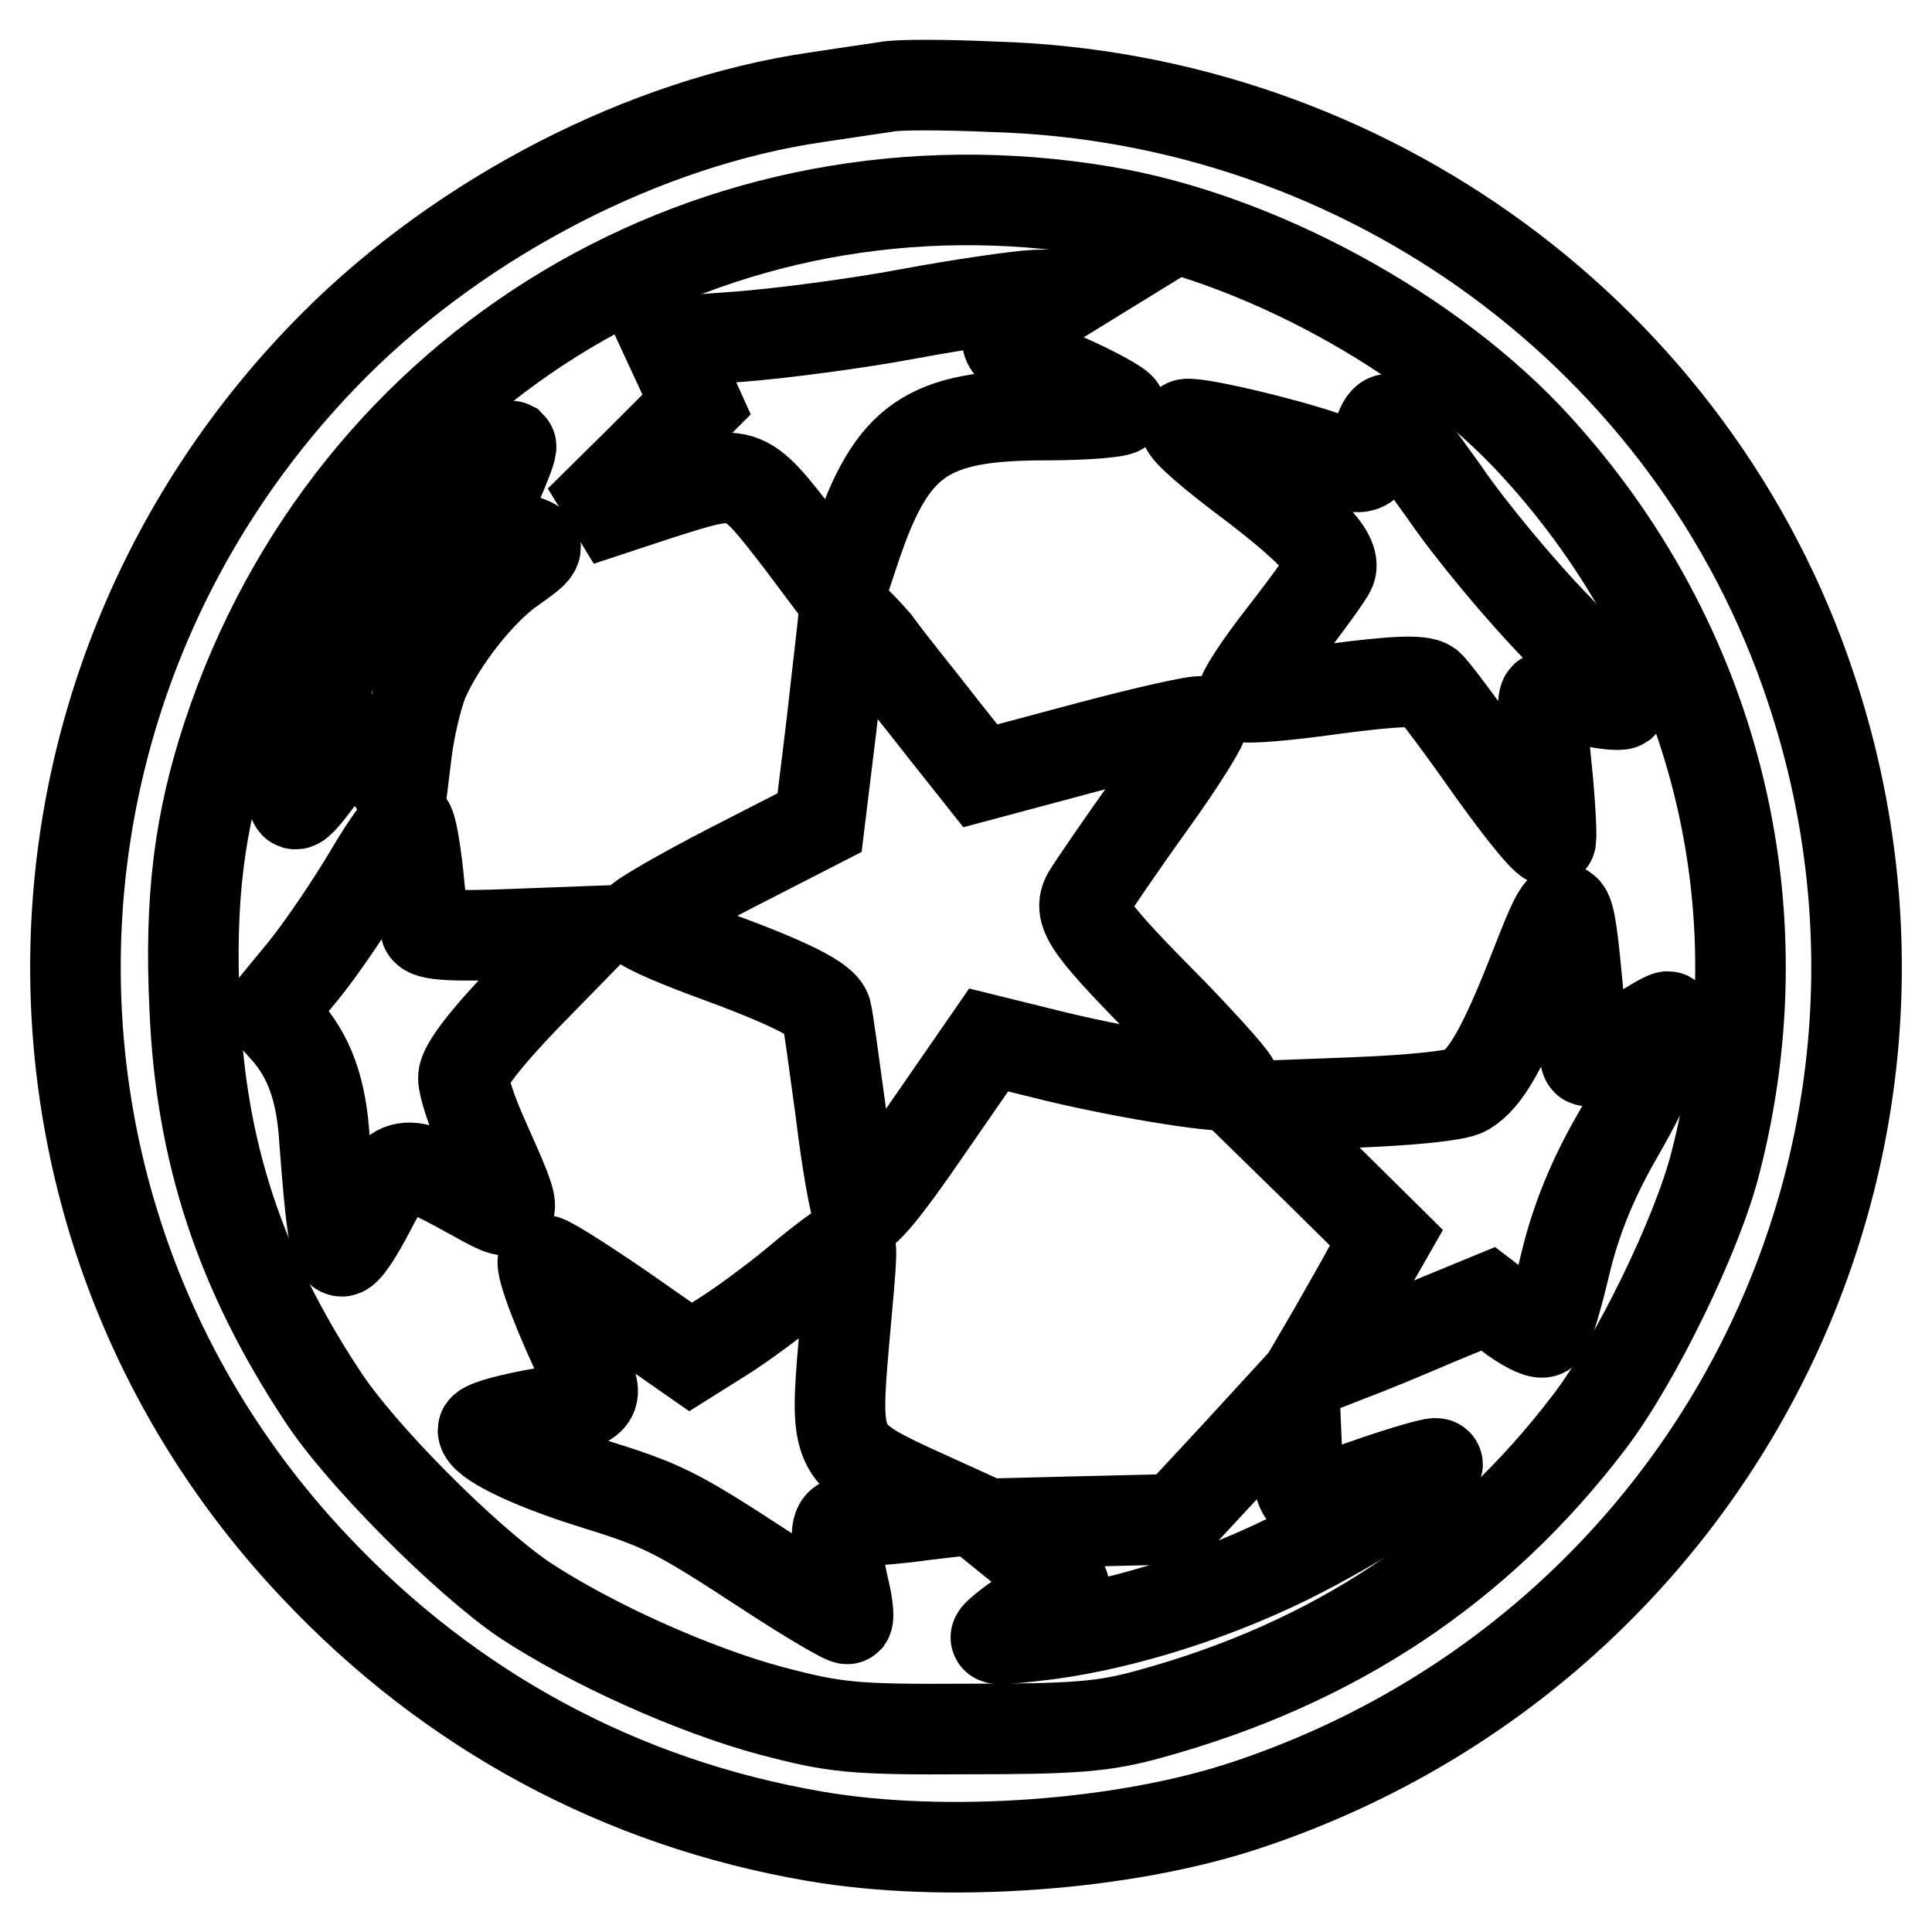
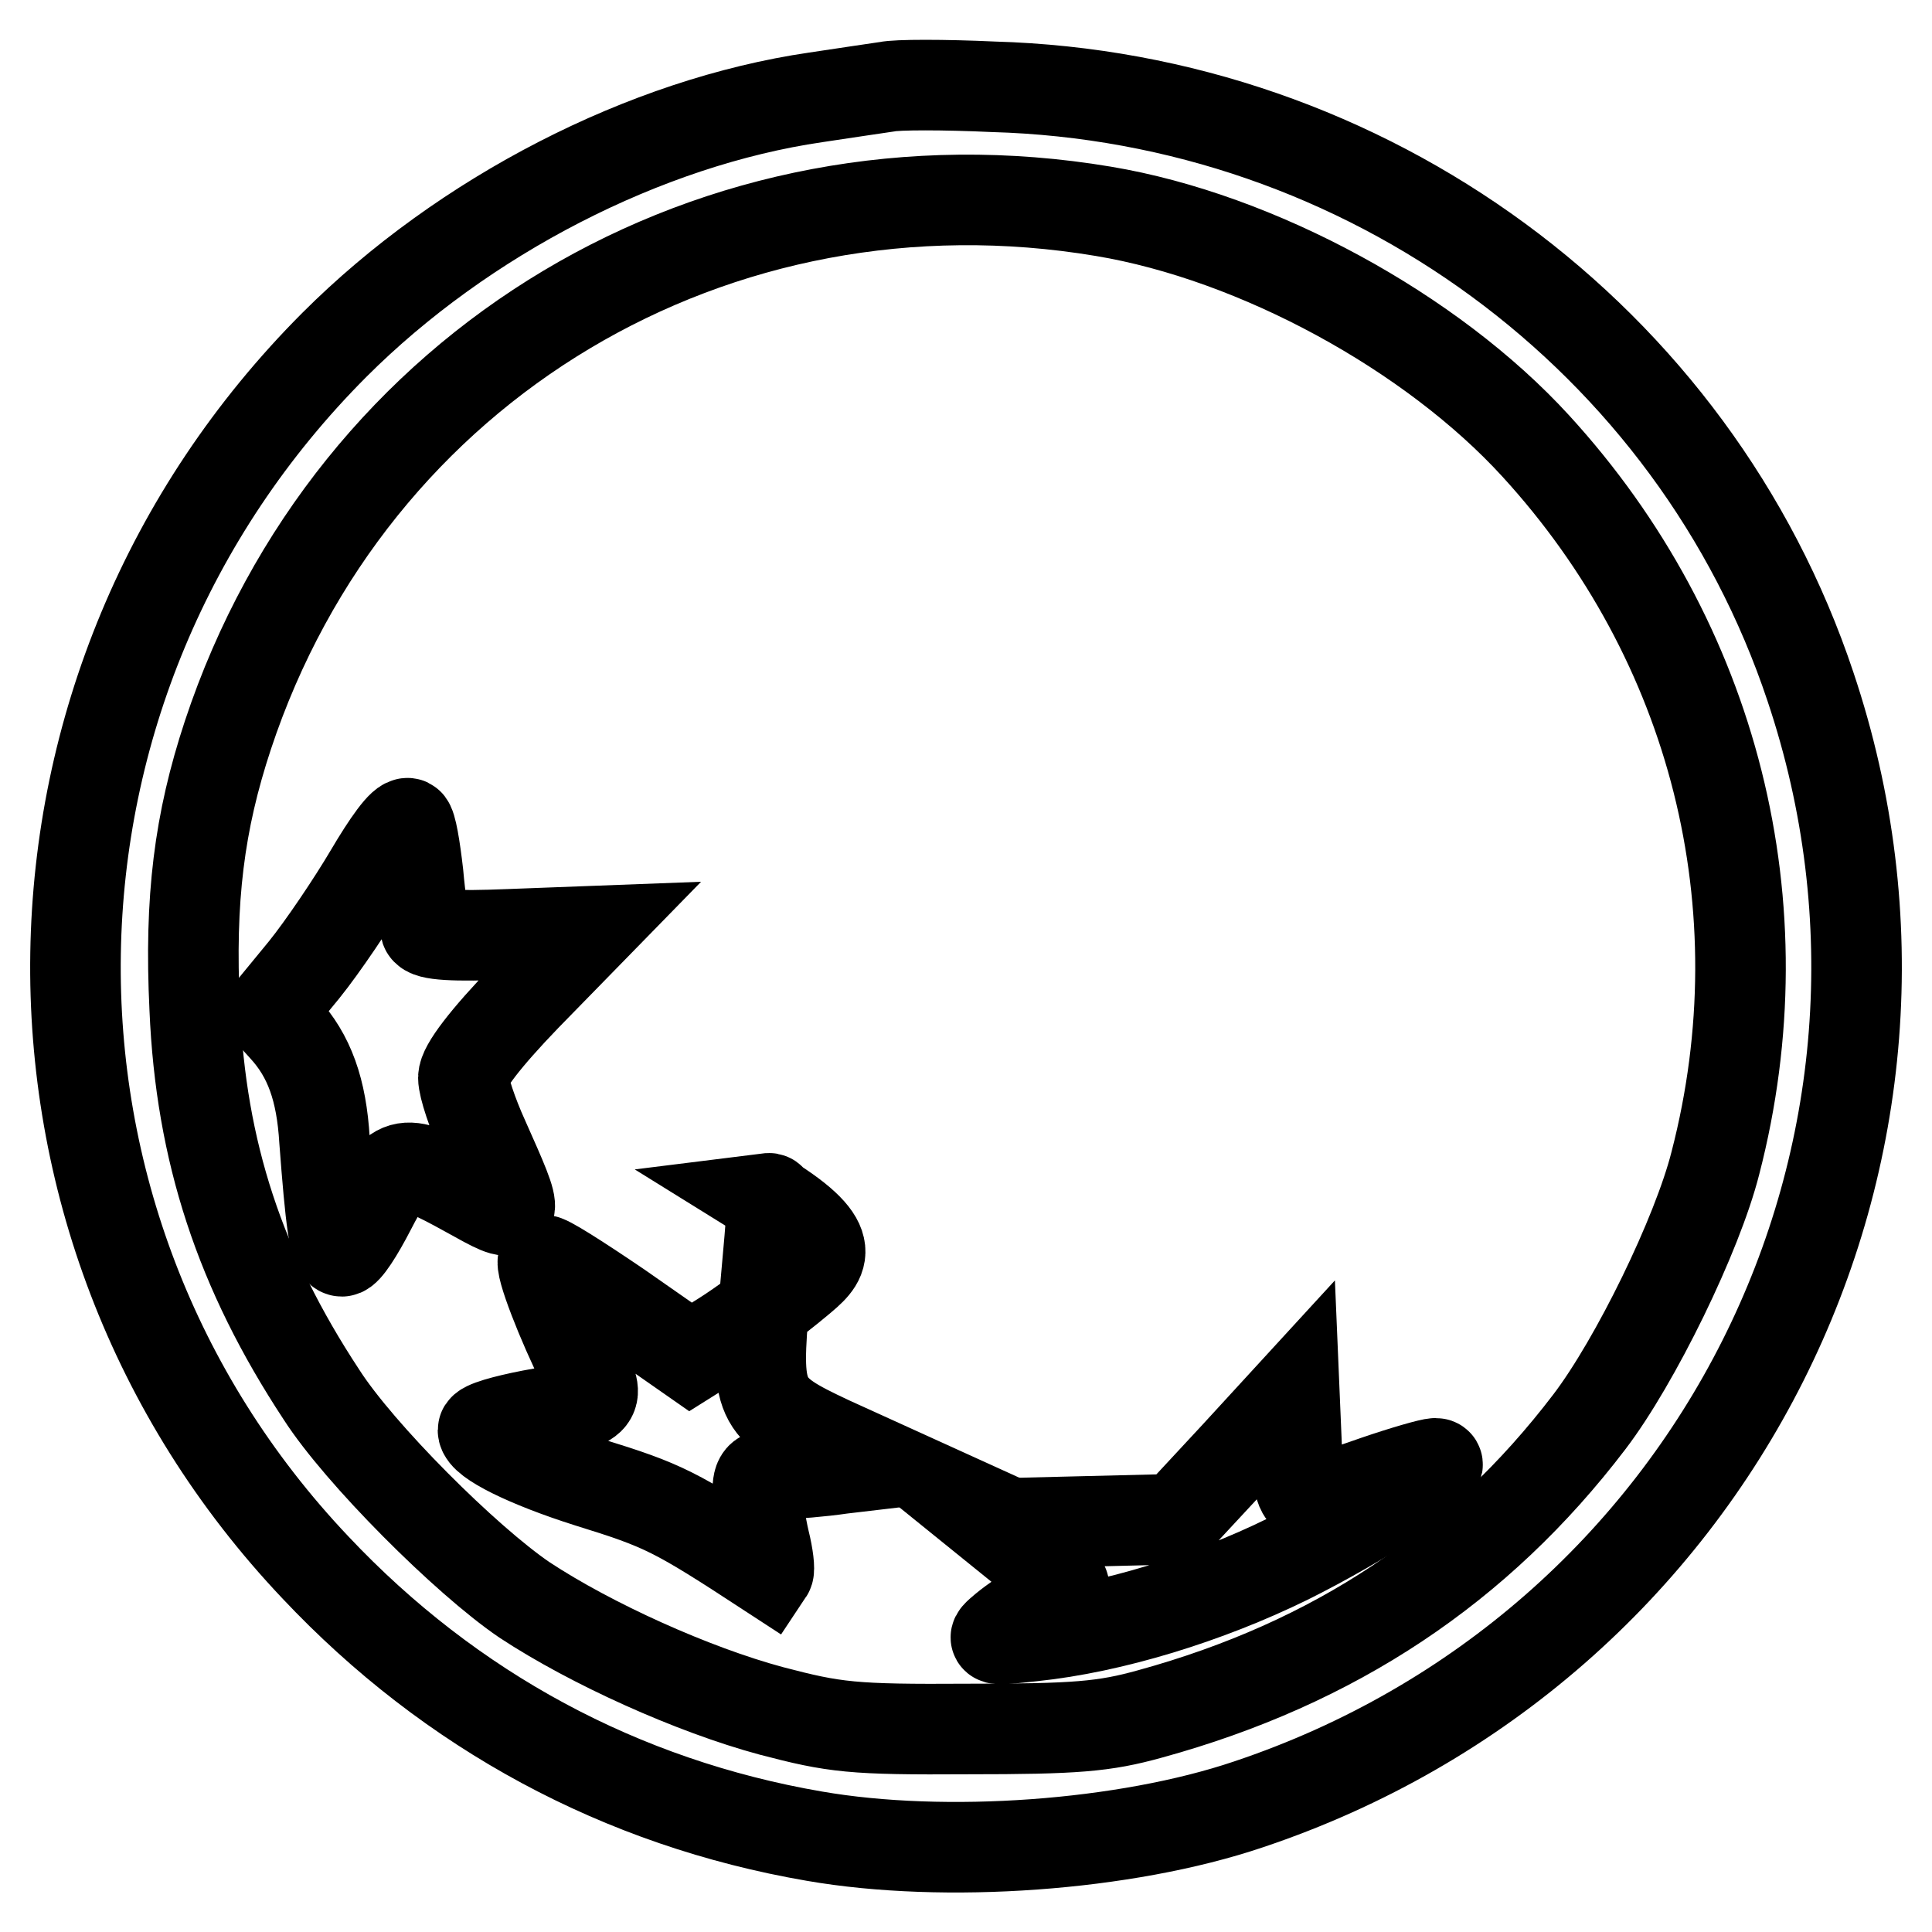
<svg xmlns="http://www.w3.org/2000/svg" version="1.1" x="0px" y="0px" viewBox="0 0 256 256" enable-background="new 0 0 256 256" xml:space="preserve">
  <g>
    <g>
      <path stroke-width="12" fill-opacity="0" stroke="#000000" d="M117.5,11.5c-1.3,0.2-5.5,0.8-9.4,1.4c-22.6,3.3-46.7,15.7-63.8,32.8C-0.4,90.5-1.6,161.9,41.8,207.7  c17.9,19,40.5,31.2,66.1,35.6c17.3,3,41.2,1.3,57.5-4.2c61.9-20.7,95.1-86.7,74.5-148.1c-15.4-46.2-58.8-78.1-108.3-79.5  C125.1,11.2,118.8,11.2,117.5,11.5z M146.2,28c20.4,3.4,43.5,16,57.3,31.1c23.7,25.9,32.6,61,23.8,95  c-2.4,9.5-10.6,26.3-16.7,34.3c-14.7,19.3-33.8,32-58.2,38.7c-6.1,1.7-9.9,2-24.1,2c-15.4,0.1-17.7-0.2-26.1-2.4  c-10.4-2.8-23.9-8.9-32.7-14.7c-7.8-5.3-21.9-19.4-26.9-27.2c-10.8-16.4-16-32.2-16.8-51.2c-0.7-14.5,0.6-24.7,4.4-36.2  C46.5,48.2,94.9,19.4,146.2,28z" />
-       <path stroke-width="12" fill-opacity="0" stroke="#000000" d="M120.3,41.6c-6.9,1.3-17,2.6-22.2,3l-9.6,0.7l1.9,4.1l1.9,4.2l-7.7,7.7L76.8,69l10-3.3  c11.9-3.8,11.6-3.9,19.4,6.2l5.1,6.8l2.1-6.3c4.8-14.2,9.4-17.4,25.1-17.4c5.5,0,10-0.4,10-0.8s-3.4-2.3-7.5-4.1  c-4.6-2.1-7.5-3.9-7.5-4.9c0-0.8,1.8-2.4,4-3.8l3.9-2.4l-4.2,0.1C134.9,39.2,127.3,40.3,120.3,41.6z" />
-       <path stroke-width="12" fill-opacity="0" stroke="#000000" d="M182.7,57.6c-1,4.4-2,5-5.3,3.6c-4.4-1.9-18.5-5.3-20.2-5c-0.8,0.2,2,2.8,7.1,6.7  c9.1,6.8,12.8,10.6,12,12.6c-0.3,0.7-3.1,4.6-6.3,8.7c-3.2,4.1-5.6,7.8-5.3,8.1c0.3,0.3,5.6-0.1,11.9-1c8.3-1.1,11.7-1.2,12.7-0.5  c0.7,0.6,4.5,5.7,8.5,11.4c4.1,5.7,7.5,9.9,7.7,9.1c0.1-0.8-0.1-5.1-0.6-9.8c-0.5-4.6-0.6-8.7-0.2-9.1c0.4-0.4,2.6-0.3,5.2,0.3  c2.4,0.6,4.7,0.8,5,0.6c0.3-0.3-3.6-4.7-8.4-9.9c-5-5.1-11.8-13.3-15.2-18.3c-3.5-4.9-6.7-9.2-7.1-9.5  C183.7,55.3,183,56.2,182.7,57.6z" />
-       <path stroke-width="12" fill-opacity="0" stroke="#000000" d="M58.8,67.5c-9.5,9.9-15,19.3-18.1,30.7c-2.7,9.9-2.5,10.4,1.8,4.6c2.2-2.8,4.1-5.2,4.5-5.3  s1.9,1.6,3.5,3.8l2.7,3.9l0.7-5.7c0.4-3.2,1.4-7.3,2.2-9.3c2.3-5.3,7.6-12.1,11.9-15c3.3-2.3,3.6-2.8,2.1-3.4  c-0.9-0.4-2.8-0.8-4.2-0.8c-1.5-0.1-2.6-0.3-2.6-0.5s1-2.7,2.3-5.7c1.3-3,2.3-5.5,2.1-5.7C67.3,58.9,63.4,62.8,58.8,67.5z" />
-       <path stroke-width="12" fill-opacity="0" stroke="#000000" d="M111.8,81.4c0,0.8-0.8,7.2-1.6,14.5l-1.6,13.1l-11.9,6.1c-6.6,3.4-11.9,6.5-12,6.9c-0.1,0.6,4,2.4,9.1,4.3  c10.7,3.9,15.3,6.2,15.7,7.8c0.2,0.7,1,6.6,1.9,13.2c0.8,6.7,1.9,12.7,2.3,13.3c0.5,0.8,3.6-2.9,9-10.8l8.3-12l8.9,2.2  c10,2.4,22.8,4.4,23.7,3.7c0.3-0.3-3.4-4.4-8-9.2c-11.4-11.5-12.8-13.5-11.5-15.9c0.6-1,4.4-6.6,8.5-12.3  c4.1-5.7,7.1-10.6,6.7-10.7c-0.6-0.2-7.3,1.3-15.2,3.4l-14.2,3.8l-5-6.3c-2.7-3.5-6.8-8.5-8.9-11.4  C113.7,82.5,111.9,80.8,111.8,81.4z" />
      <path stroke-width="12" fill-opacity="0" stroke="#000000" d="M49,115.7c-2.3,3.9-6.2,9.7-8.7,12.8l-4.6,5.6l1.9,2.1c3.4,3.7,5,8.2,5.4,14.9c0.8,10.6,1.3,14.7,2.3,14.7  c0.6,0,2.2-2.5,3.8-5.6c3.5-6.8,4.4-6.9,12.9-2.2c7,3.9,7,3.9,2.1-7.1c-1.5-3.3-2.7-6.9-2.7-8.1c0-1.4,2.9-5.2,8.3-10.8l8.4-8.6  l-10.6,0.4c-7.4,0.3-10.8,0.1-11.1-0.7c-0.2-0.6-0.7-3.9-1-7.3c-0.4-3.5-0.9-6.5-1.3-6.7C53.4,108.8,51.3,111.8,49,115.7z" />
-       <path stroke-width="12" fill-opacity="0" stroke="#000000" d="M203.5,127.9c-4.3,11-6.6,15-9.3,16.6c-1.2,0.7-7.3,1.3-15.1,1.6l-13.1,0.5l8.9,8.7l8.8,8.7l-2,3.5  c-1,1.9-3.3,5.9-5,8.9l-3.1,5.3l5.1-2c2.7-1,8-3.2,11.7-4.8l6.8-2.8l3.4,2.6c2,1.4,3.7,2.2,4.1,1.7c0.5-0.5,1.7-4.6,2.8-9.3  c1.4-5.7,3.6-11,6.7-16.4c4.7-8.1,8-16,6.8-16c-0.4,0-2.9,1.5-5.5,3.3c-2.7,1.8-5.1,2.9-5.3,2.5c-0.3-0.4-0.8-4.4-1.1-9  C207.8,117.6,207.6,117.4,203.5,127.9z" />
-       <path stroke-width="12" fill-opacity="0" stroke="#000000" d="M105.8,169.7c-3.1,2.6-7.6,5.9-10,7.4l-4.3,2.7l-9.6-6.7c-5.3-3.6-9.7-6.4-9.9-6.1  c-0.6,0.5,2.5,8.4,5.3,14c2.3,4.6,2.1,4.9-6.9,6.5c-3.6,0.7-6.4,1.5-6.4,2c0,1.4,5.8,4.3,14,6.9c10,3.1,11.4,3.8,23.8,11.9  c5.5,3.6,10.3,6.4,10.5,6.2c0.2-0.3,0-2.1-0.5-4.1c-0.5-2.1-0.9-4.9-0.9-6.4c0-2.3,0.4-2.5,3.1-2.5c1.6,0,5.3-0.3,8-0.7l5.1-0.6  l-6.6-3c-9.6-4.5-9.9-5.3-8.7-19.1c1.2-13.3,1.2-13.2,0.4-13.1C111.7,165,108.9,167.1,105.8,169.7z" />
+       <path stroke-width="12" fill-opacity="0" stroke="#000000" d="M105.8,169.7c-3.1,2.6-7.6,5.9-10,7.4l-4.3,2.7l-9.6-6.7c-5.3-3.6-9.7-6.4-9.9-6.1  c-0.6,0.5,2.5,8.4,5.3,14c2.3,4.6,2.1,4.9-6.9,6.5c-3.6,0.7-6.4,1.5-6.4,2c0,1.4,5.8,4.3,14,6.9c10,3.1,11.4,3.8,23.8,11.9  c0.2-0.3,0-2.1-0.5-4.1c-0.5-2.1-0.9-4.9-0.9-6.4c0-2.3,0.4-2.5,3.1-2.5c1.6,0,5.3-0.3,8-0.7l5.1-0.6  l-6.6-3c-9.6-4.5-9.9-5.3-8.7-19.1c1.2-13.3,1.2-13.2,0.4-13.1C111.7,165,108.9,167.1,105.8,169.7z" />
      <path stroke-width="12" fill-opacity="0" stroke="#000000" d="M163.7,192.9l-7.8,8.4l-12.3,0.3l-12.2,0.3l4.7,3.8c2.6,2.1,4.8,4.1,4.9,4.5c0,0.4-1.3,1.5-2.9,2.3  s-3.8,2.3-5,3.3c-1.9,1.6-1.9,1.6,3.7,1c10.6-1.1,23.2-5,33.8-10.2c9.7-4.8,21.9-12.7,19.6-12.7c-0.6,0-4.1,1-7.9,2.3  c-10.3,3.6-10.2,3.6-10.5-4.7l-0.3-7.1L163.7,192.9z" />
    </g>
  </g>
</svg>